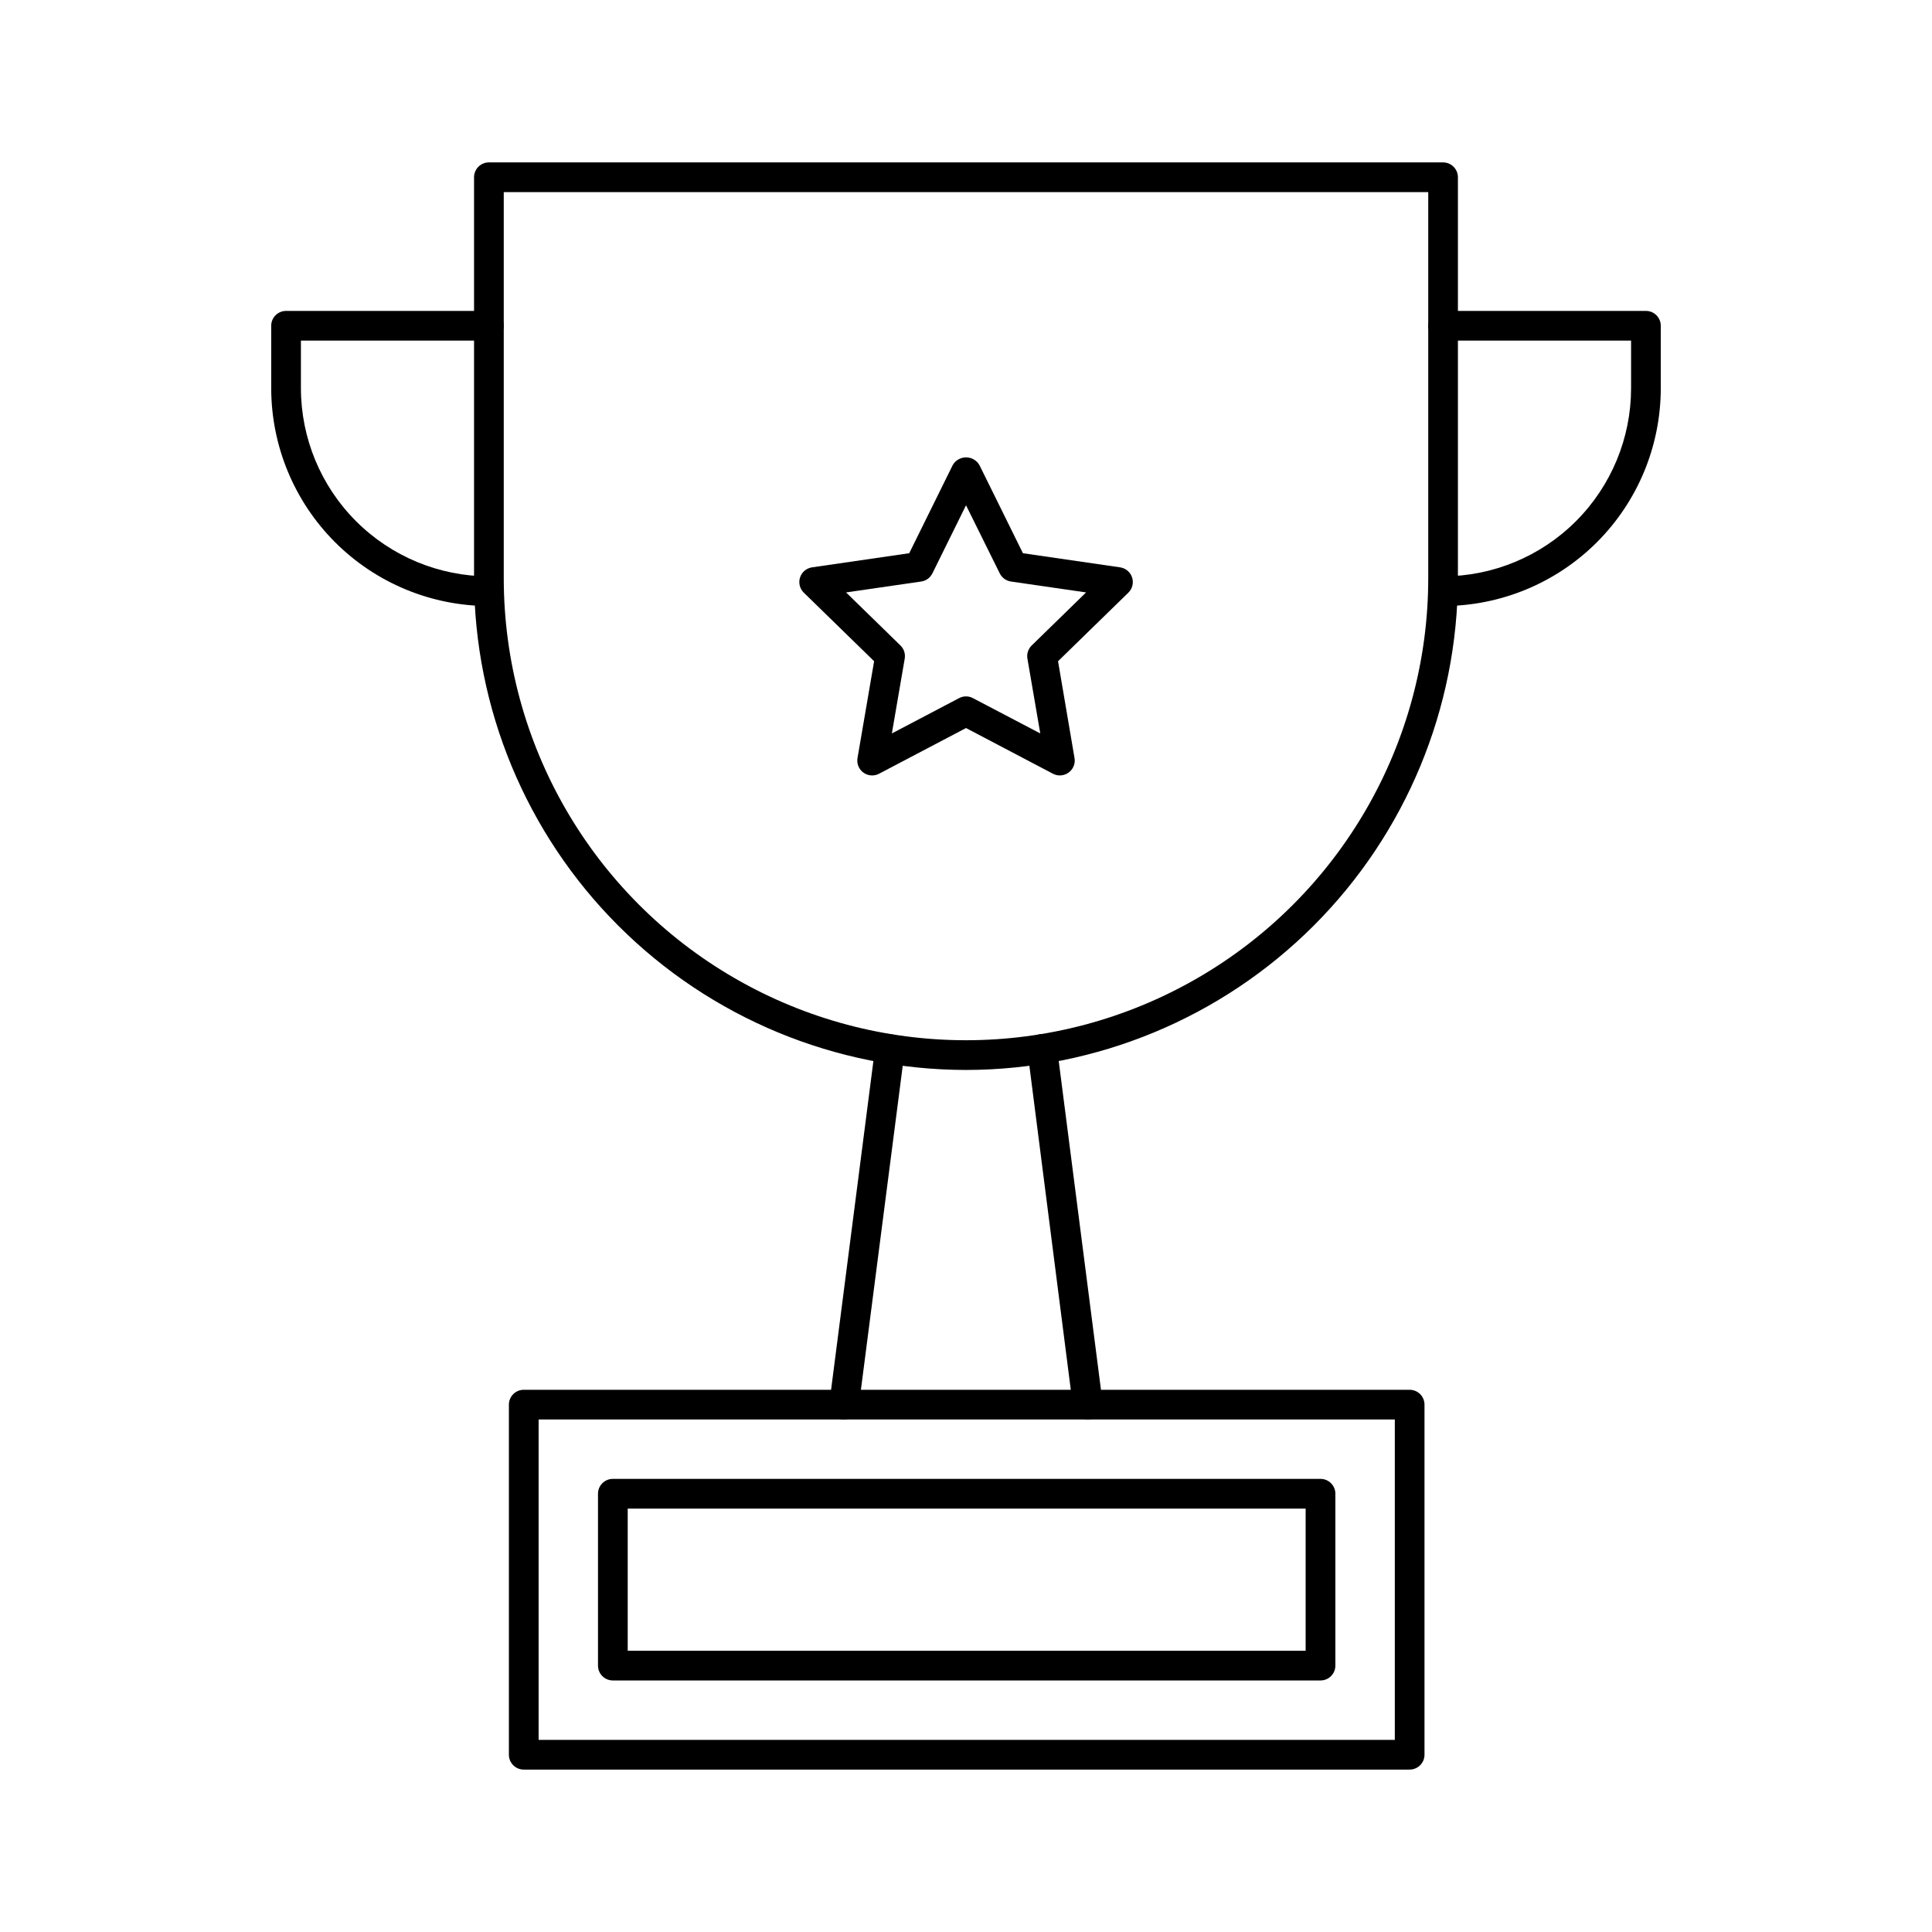
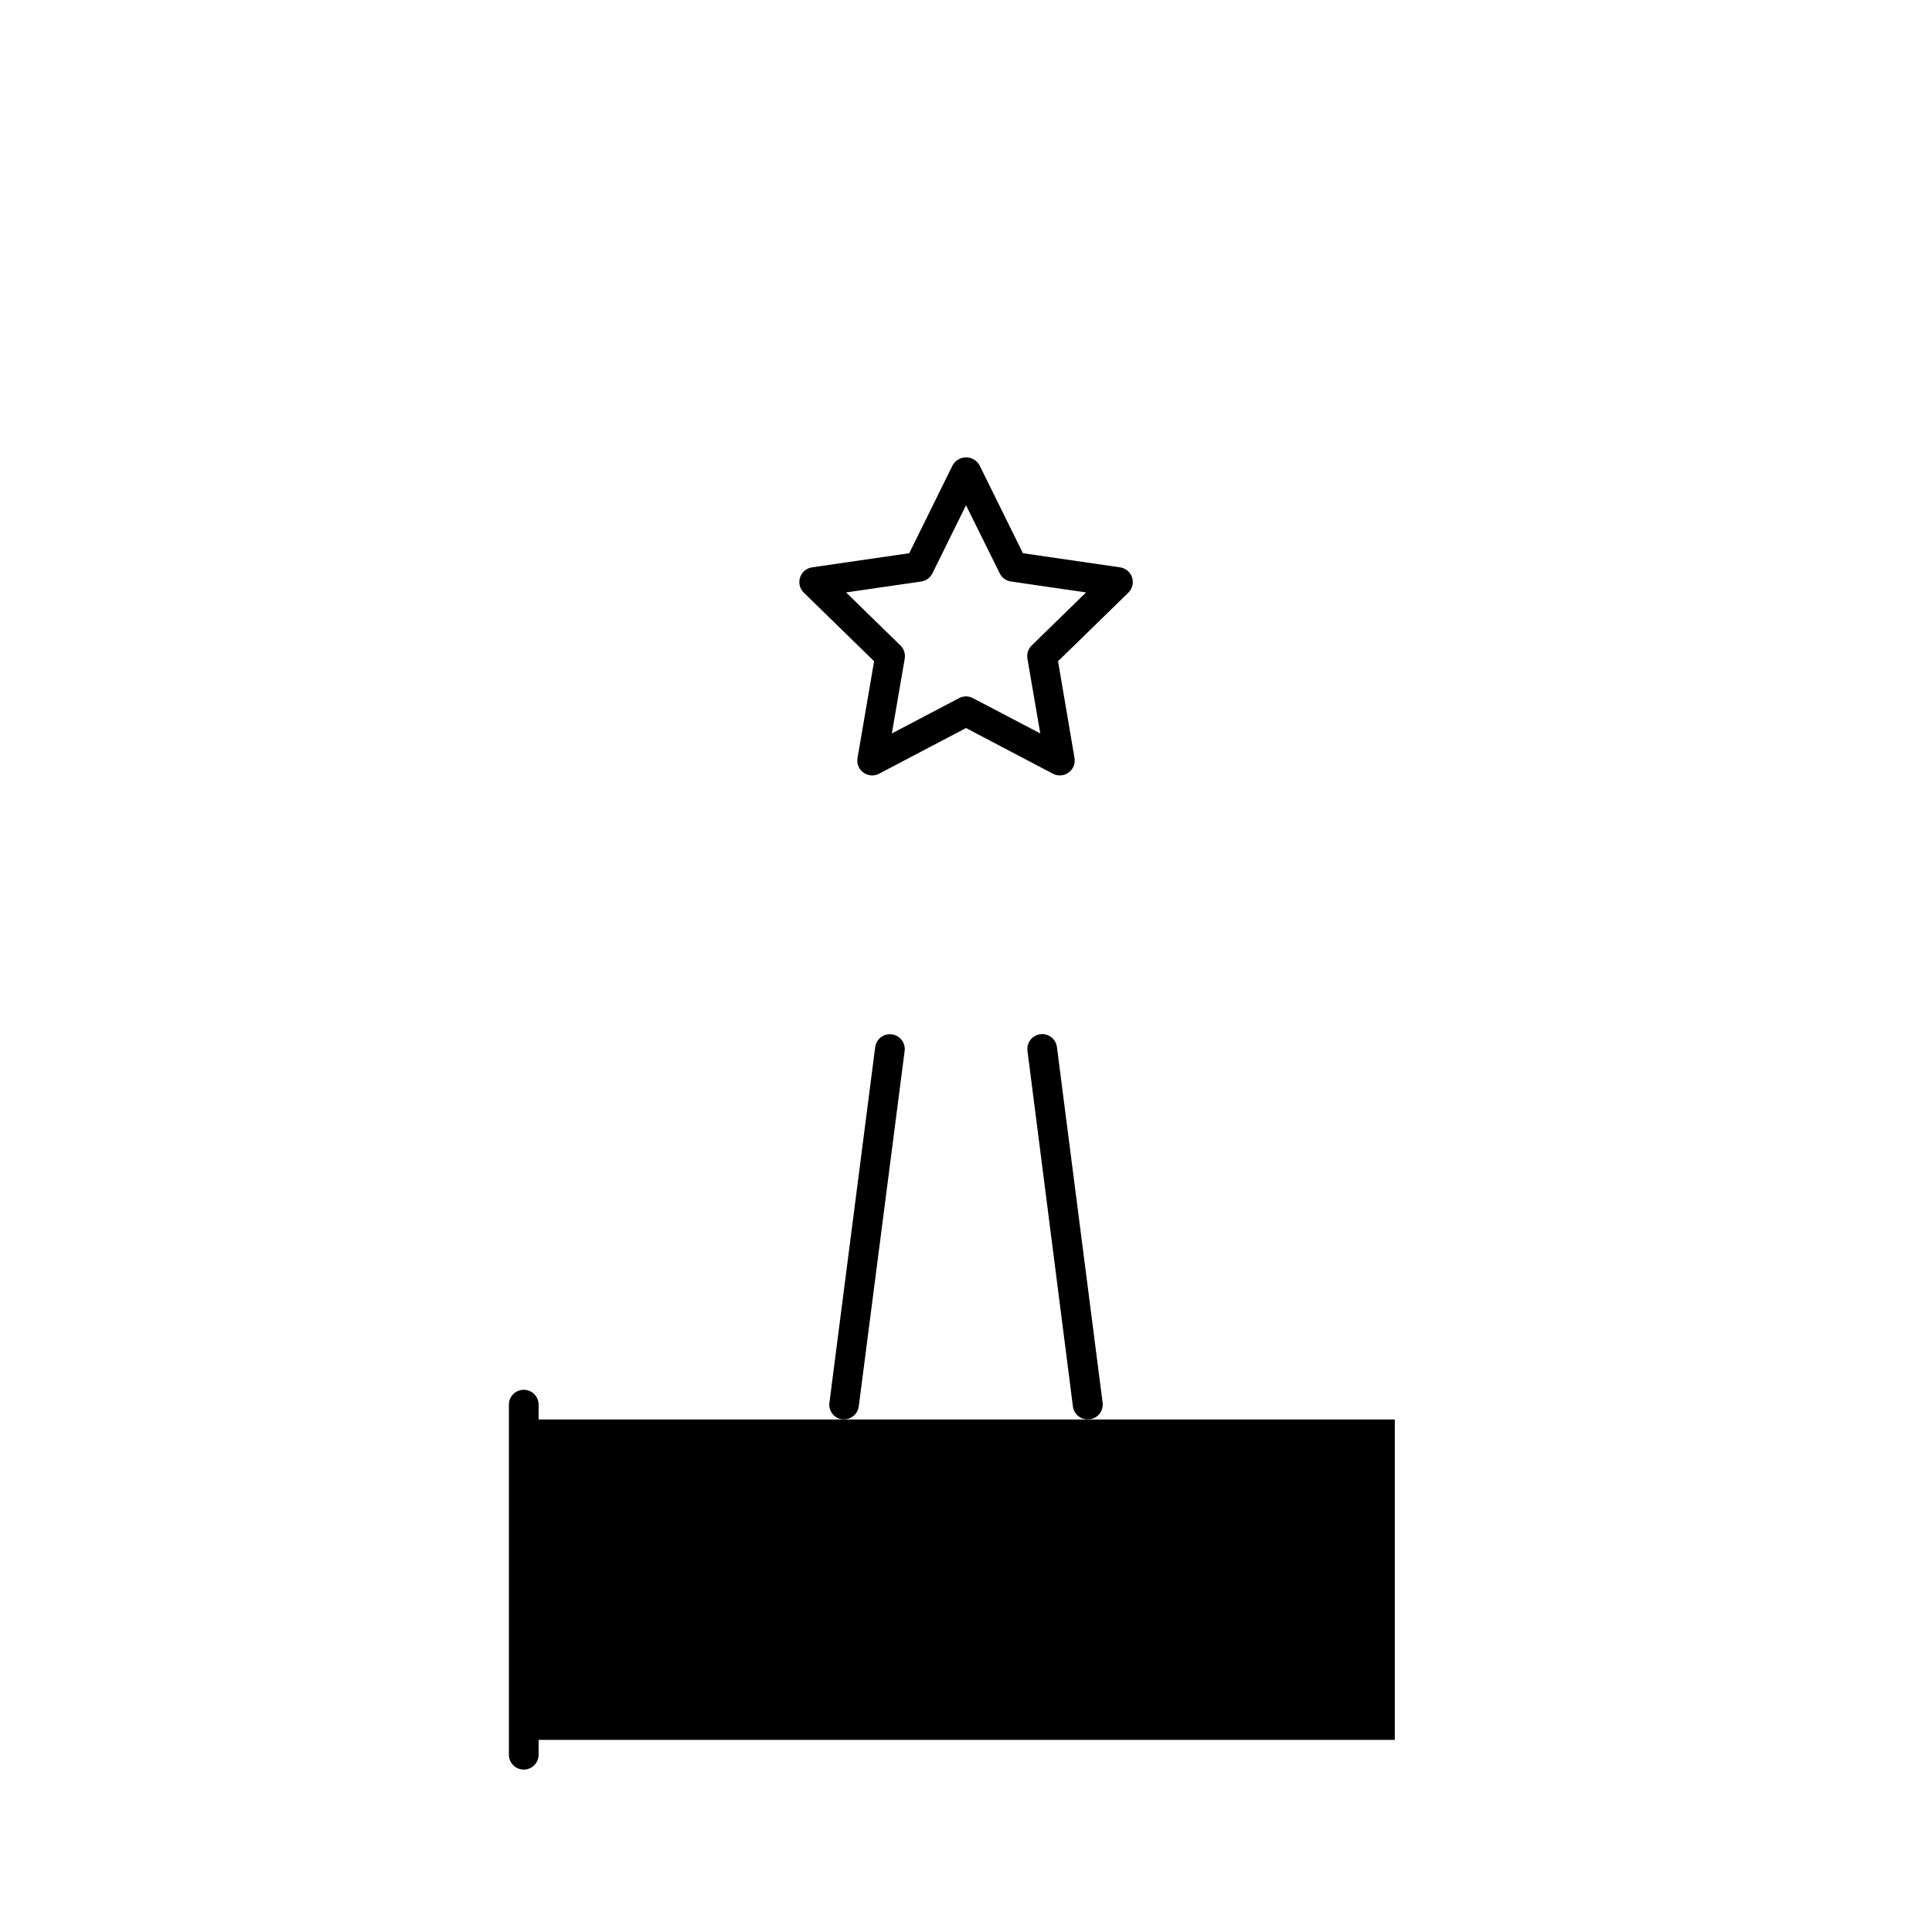
<svg xmlns="http://www.w3.org/2000/svg" fill="#000000" width="800px" height="800px" version="1.1" viewBox="144 144 512 512">
  <g>
-     <path d="m400 427.55c-34.566-0.039-67.703-13.789-92.145-38.23-24.441-24.441-38.188-57.582-38.227-92.145v-106.2c0-2.172 1.762-3.938 3.938-3.938h252.86c1.047 0 2.047 0.418 2.785 1.156 0.738 0.734 1.152 1.738 1.152 2.781v106.2c-0.039 34.562-13.785 67.703-38.227 92.145-24.438 24.441-57.578 38.191-92.141 38.23zm-122.5-232.64v102.27c0 43.762 23.352 84.203 61.25 106.08 37.902 21.883 84.598 21.883 122.5 0 37.902-21.879 61.25-62.32 61.25-106.08v-102.27z" />
    <path d="m367.72 520.15h-0.512c-1.035-0.129-1.98-0.668-2.617-1.496-0.641-0.828-0.926-1.875-0.789-2.91l12.129-94.227v-0.004c0.277-2.156 2.25-3.68 4.406-3.402 2.156 0.273 3.68 2.246 3.402 4.402l-12.16 94.207c-0.254 1.945-1.898 3.406-3.859 3.43z" />
    <path d="m432.27 520.15c-1.992 0.016-3.684-1.461-3.938-3.438l-12.043-94.227v-0.004c-0.277-2.156 1.25-4.129 3.406-4.402 2.156-0.277 4.129 1.246 4.402 3.402l12.109 94.238c0.133 1.035-0.152 2.082-0.789 2.91-0.641 0.828-1.582 1.363-2.621 1.496-0.164 0.008-0.34 0.023-0.527 0.023z" />
-     <path d="m517.57 612.96h-234.77c-2.176 0-3.938-1.762-3.938-3.938v-92.777c0-2.176 1.762-3.938 3.938-3.938h234.77c1.043 0 2.047 0.414 2.785 1.152 0.738 0.738 1.152 1.738 1.152 2.785v92.777c0 1.043-0.414 2.047-1.152 2.785-0.738 0.738-1.742 1.152-2.785 1.152zm-230.83-7.871h226.9v-84.91h-226.9z" />
-     <path d="m493.95 589.34h-187.54c-2.172 0-3.934-1.762-3.934-3.934v-45.551c0-2.172 1.762-3.934 3.934-3.934h187.54c1.047 0 2.047 0.414 2.785 1.152s1.152 1.738 1.152 2.781v45.551c0 2.172-1.762 3.934-3.938 3.934zm-183.6-7.871h179.66v-37.676h-179.66z" />
-     <path d="m526.43 304.61c-2.172 0-3.934-1.762-3.934-3.938 0-2.172 1.762-3.934 3.934-3.934 13.211-0.02 25.871-5.273 35.211-14.613s14.598-22 14.613-35.211v-12.648h-49.824c-2.172 0-3.934-1.762-3.934-3.938 0-2.172 1.762-3.934 3.934-3.934h53.758c1.047 0 2.047 0.414 2.785 1.152 0.738 0.738 1.152 1.738 1.152 2.781v16.586c-0.02 15.297-6.102 29.961-16.918 40.777-10.816 10.816-25.48 16.898-40.777 16.918z" />
-     <path d="m273.57 304.61c-15.297-0.02-29.961-6.102-40.777-16.918-10.812-10.816-16.898-25.48-16.918-40.777v-16.586c0-2.172 1.762-3.934 3.938-3.934h53.758c2.172 0 3.934 1.762 3.934 3.934 0 2.176-1.762 3.938-3.934 3.938h-49.824v12.648c0.02 13.211 5.273 25.871 14.613 35.211 9.34 9.34 22.004 14.594 35.211 14.613 2.172 0 3.934 1.762 3.934 3.934 0 2.176-1.762 3.938-3.934 3.938z" />
+     <path d="m517.57 612.96h-234.77c-2.176 0-3.938-1.762-3.938-3.938v-92.777c0-2.176 1.762-3.938 3.938-3.938c1.043 0 2.047 0.414 2.785 1.152 0.738 0.738 1.152 1.738 1.152 2.785v92.777c0 1.043-0.414 2.047-1.152 2.785-0.738 0.738-1.742 1.152-2.785 1.152zm-230.83-7.871h226.9v-84.91h-226.9z" />
    <path d="m424.88 349.5c-0.637 0-1.262-0.152-1.828-0.449l-23.047-12.113-23.051 12.113c-1.328 0.695-2.934 0.578-4.144-0.305-1.215-0.883-1.816-2.375-1.562-3.852l4.402-25.664-18.633-18.168h-0.004c-1.066-1.043-1.453-2.606-0.992-4.027s1.688-2.461 3.168-2.68l25.766-3.746 11.523-23.348c0.727-1.27 2.078-2.051 3.543-2.051 1.461 0 2.812 0.781 3.543 2.051l11.523 23.348 25.766 3.746c1.477 0.219 2.703 1.258 3.164 2.68 0.461 1.422 0.074 2.984-0.992 4.027l-18.633 18.168 4.367 25.664c0.195 1.145-0.125 2.312-0.871 3.199-0.75 0.887-1.848 1.398-3.008 1.398zm-24.875-20.949c0.637 0 1.262 0.156 1.824 0.457l17.855 9.359-3.41-19.836c-0.215-1.277 0.211-2.578 1.141-3.481l14.406-14.051-19.918-2.891h0.004c-1.281-0.188-2.391-0.992-2.961-2.156l-8.941-18.051-8.91 18.051h-0.004c-0.57 1.164-1.676 1.969-2.957 2.156l-19.918 2.891 14.406 14.051c0.93 0.902 1.355 2.203 1.141 3.481l-3.41 19.836 17.82-9.359h0.004c0.562-0.301 1.188-0.457 1.828-0.457z" />
  </g>
</svg>